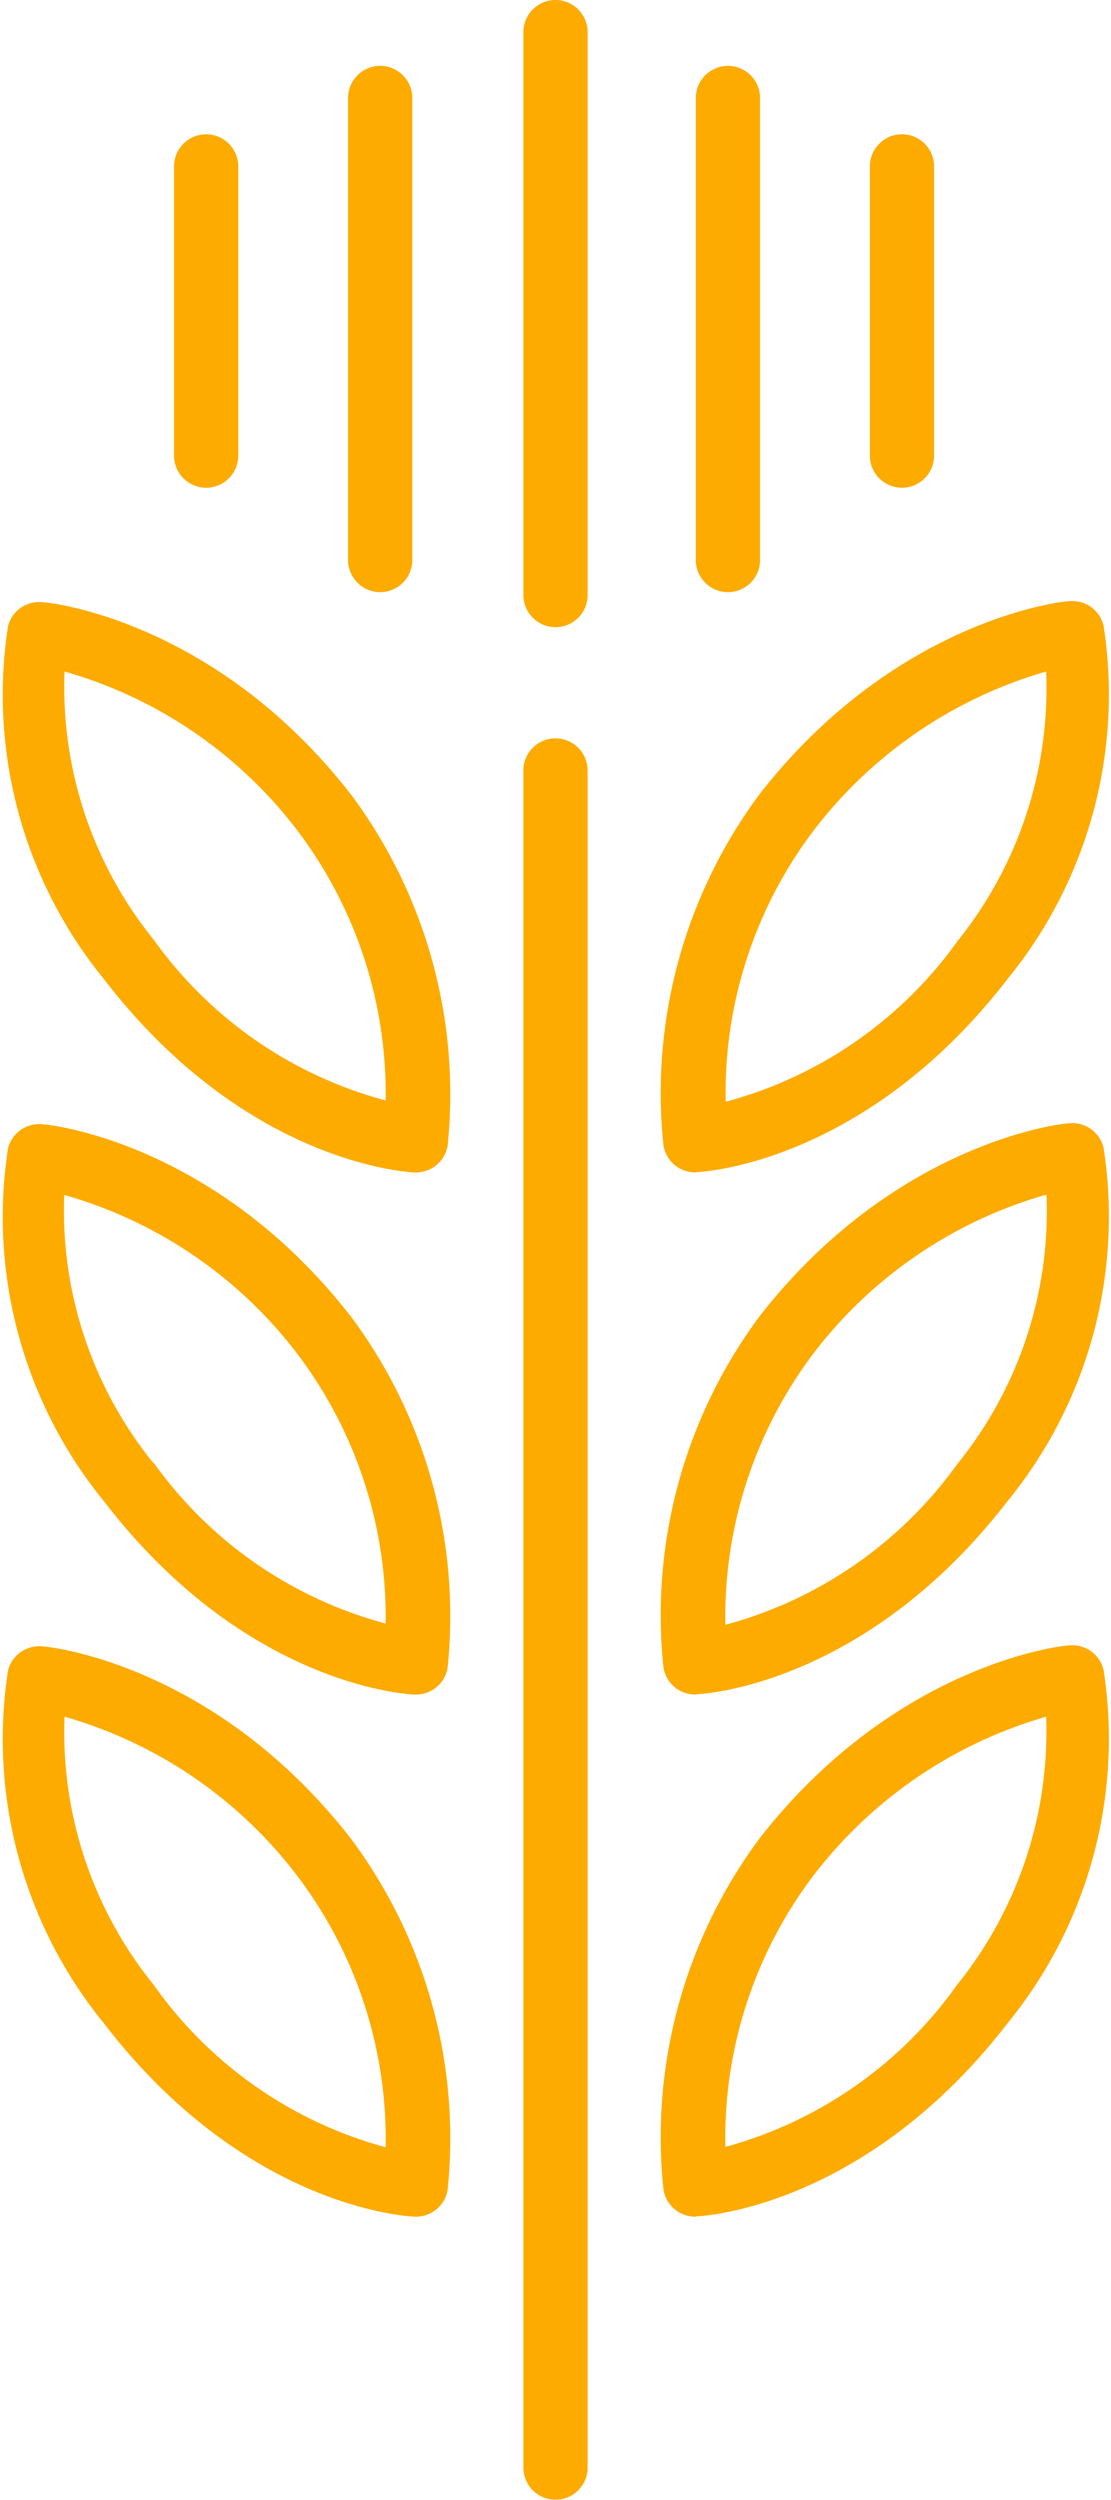
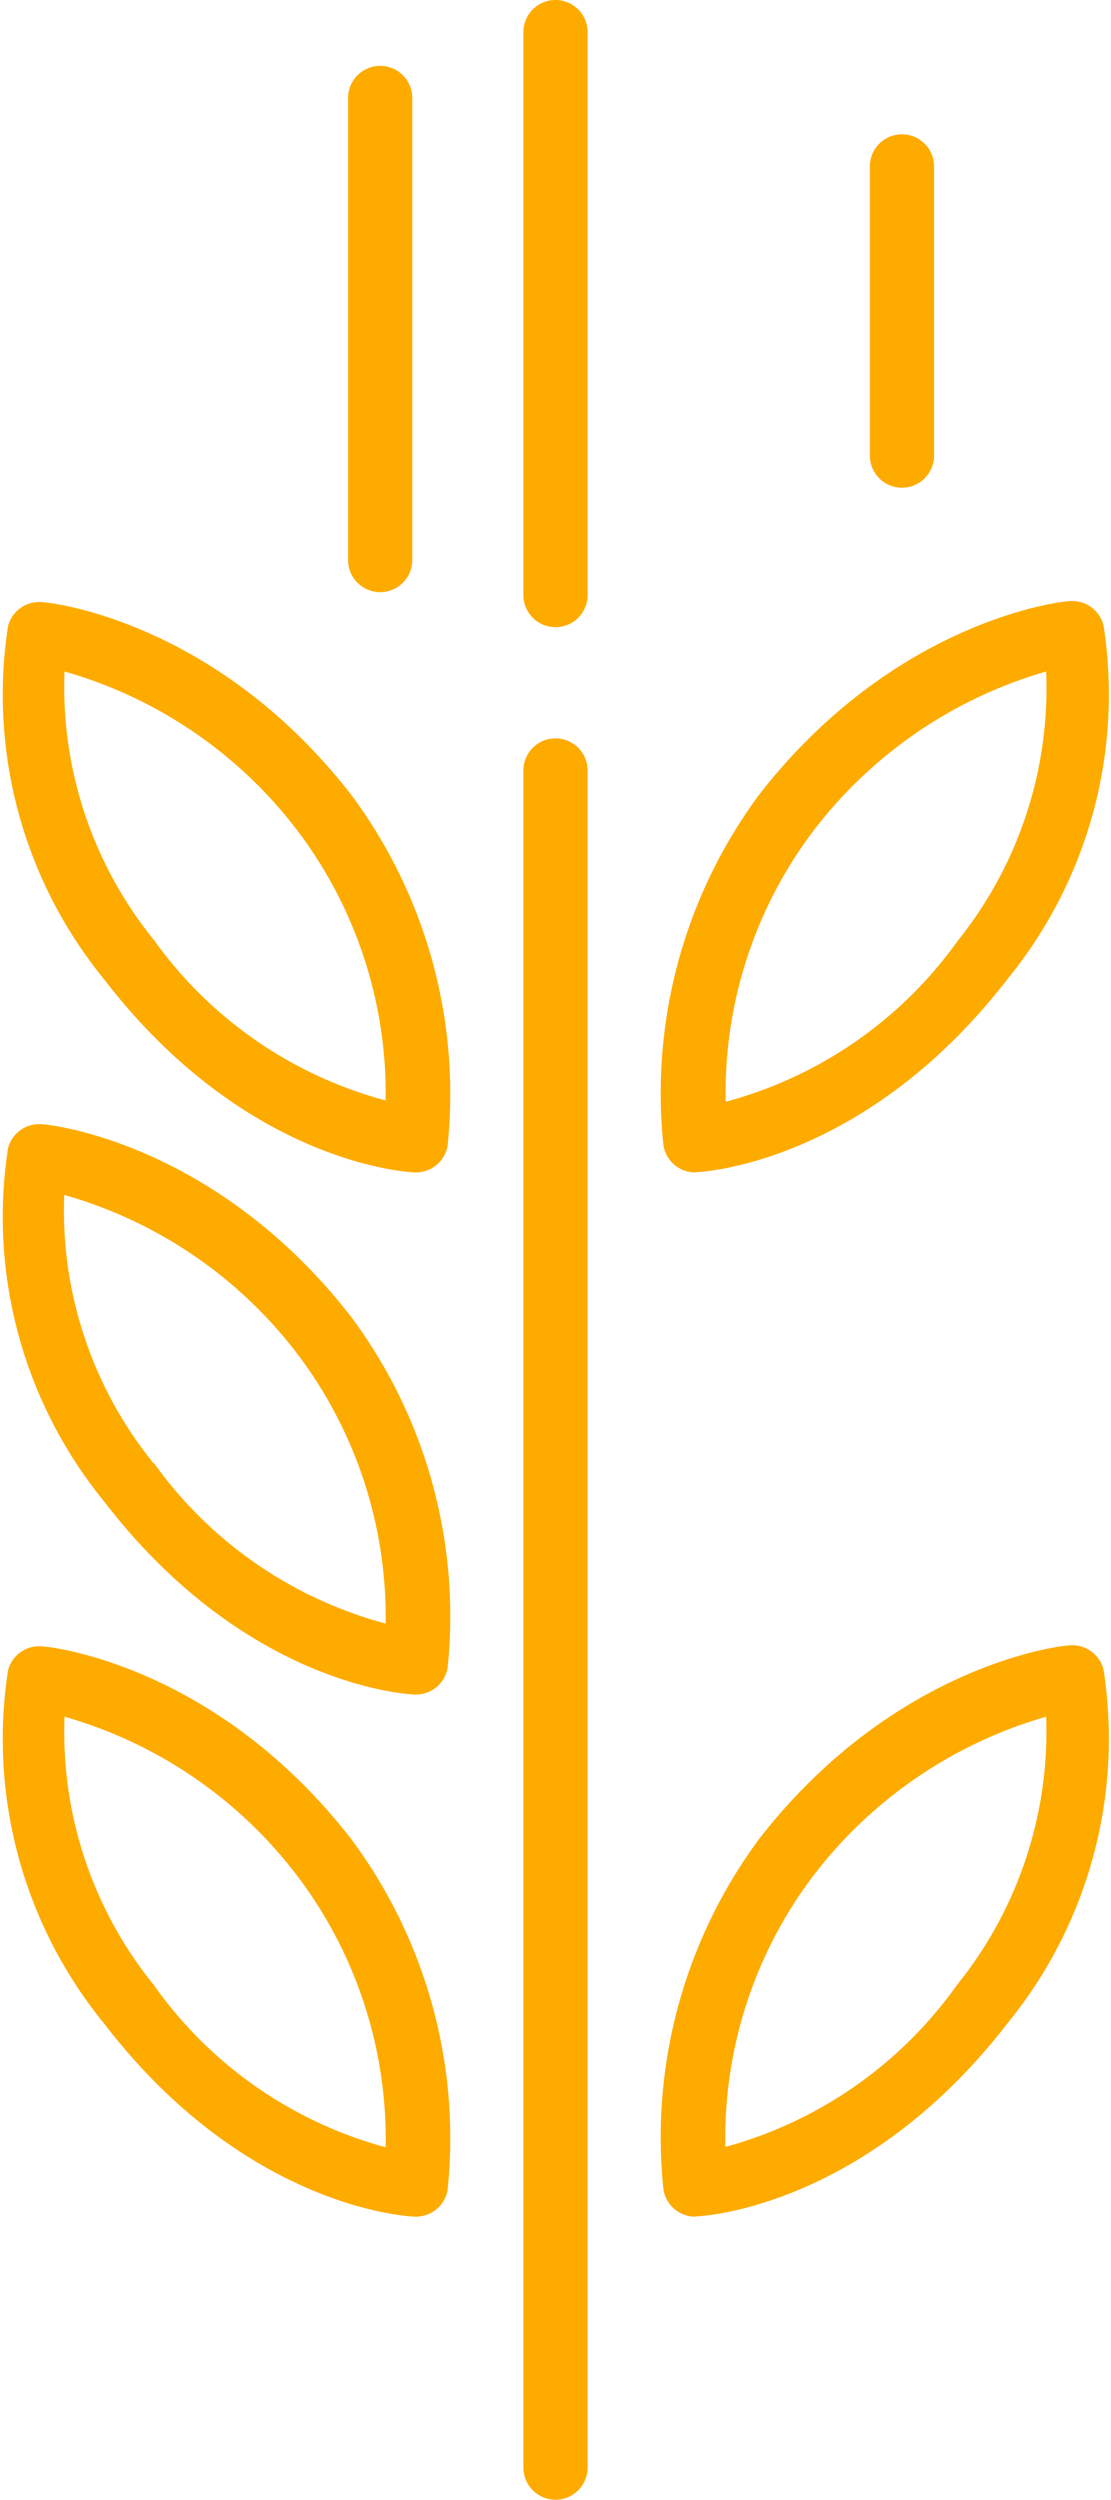
<svg xmlns="http://www.w3.org/2000/svg" id="Layer_1" data-name="Layer 1" viewBox="0 0 34.6 77.81">
  <defs>
    <style>.cls-1{fill:#feab00;}</style>
  </defs>
  <path class="cls-1" d="M50,30.62a1,1,0,0,1-1-1V12.1a1,1,0,0,1,2,0V29.62A1,1,0,0,1,50,30.62Z" transform="translate(-32.7 -11.1)" />
  <path class="cls-1" d="M50,88.9a1,1,0,0,1-1-1V35.08a1,1,0,0,1,2,0V87.9A1,1,0,0,1,50,88.9Z" transform="translate(-32.7 -11.1)" />
-   <path class="cls-1" d="M55.37,29.53a1,1,0,0,1-1-1V14.15a1,1,0,1,1,2,0V28.53A1,1,0,0,1,55.37,29.53Z" transform="translate(-32.7 -11.1)" />
  <path class="cls-1" d="M60.79,26.28a1,1,0,0,1-1-1v-9a1,1,0,0,1,2,0v9A1,1,0,0,1,60.79,26.28Z" transform="translate(-32.7 -11.1)" />
  <path class="cls-1" d="M44.54,29.53a1,1,0,0,1-1-1V14.15a1,1,0,1,1,2,0V28.53A1,1,0,0,1,44.54,29.53Z" transform="translate(-32.7 -11.1)" />
-   <path class="cls-1" d="M39.12,26.28a1,1,0,0,1-1-1v-9a1,1,0,0,1,2,0v9A1,1,0,0,1,39.12,26.28Z" transform="translate(-32.7 -11.1)" />
  <path class="cls-1" d="M54.36,47.59a1,1,0,0,1-1-.86,15.6,15.6,0,0,1,3-10.92c4.23-5.42,9.42-6,9.64-6a1,1,0,0,1,1.07.77,14,14,0,0,1-3,11c-4.42,5.72-9.48,6-9.69,6ZM65.28,32A14,14,0,0,0,58,37a13.53,13.53,0,0,0-2.7,8.39,13,13,0,0,0,7.22-5h0A12.55,12.55,0,0,0,65.28,32Z" transform="translate(-32.7 -11.1)" />
  <path class="cls-1" d="M45.64,47.59h0c-.21,0-5.27-.26-9.69-6h0a14,14,0,0,1-3-11A1,1,0,0,1,34,29.84c.22,0,5.41.55,9.64,6a15.6,15.6,0,0,1,3,10.92A1,1,0,0,1,45.64,47.59ZM34.71,32a12.49,12.49,0,0,0,2.78,8.35h0a13,13,0,0,0,7.22,5A13.56,13.56,0,0,0,42,37,13.88,13.88,0,0,0,34.71,32Z" transform="translate(-32.7 -11.1)" />
-   <path class="cls-1" d="M54.36,63.84a1,1,0,0,1-1-.86,15.6,15.6,0,0,1,3-10.92c4.23-5.42,9.42-6,9.64-6a1,1,0,0,1,1.07.77,14,14,0,0,1-3,11h0c-4.42,5.72-9.48,6-9.69,6ZM65.29,48.28a13.92,13.92,0,0,0-7.3,5,13.62,13.62,0,0,0-2.7,8.39,13.07,13.07,0,0,0,7.22-5h0A12.49,12.49,0,0,0,65.29,48.28Zm-2,9h0Z" transform="translate(-32.7 -11.1)" />
  <path class="cls-1" d="M45.64,63.84h0c-.21,0-5.27-.25-9.69-6h0a14,14,0,0,1-3-11A1,1,0,0,1,34,46.09c.22,0,5.41.55,9.64,6a15.6,15.6,0,0,1,3,10.92A1,1,0,0,1,45.64,63.84Zm-8.15-7.21a13,13,0,0,0,7.22,5A13.56,13.56,0,0,0,42,53.29a13.88,13.88,0,0,0-7.3-5,12.5,12.5,0,0,0,2.78,8.35Z" transform="translate(-32.7 -11.1)" />
  <path class="cls-1" d="M54.36,80.09a1,1,0,0,1-1-.86,15.6,15.6,0,0,1,3-10.92c4.23-5.42,9.42-6,9.64-6a1,1,0,0,1,1.07.77,14,14,0,0,1-3,11c-4.42,5.72-9.48,6-9.69,6ZM65.28,64.53a14,14,0,0,0-7.29,5,13.53,13.53,0,0,0-2.7,8.39,13.07,13.07,0,0,0,7.22-5.05h0A12.55,12.55,0,0,0,65.28,64.53Z" transform="translate(-32.7 -11.1)" />
  <path class="cls-1" d="M45.64,80.09h0c-.21,0-5.27-.25-9.69-6h0a14,14,0,0,1-3-11A1,1,0,0,1,34,62.34c.22,0,5.41.55,9.64,6a15.6,15.6,0,0,1,3,10.92A1,1,0,0,1,45.64,80.09ZM34.71,64.53a12.5,12.5,0,0,0,2.78,8.35h0a13,13,0,0,0,7.22,5.05A13.56,13.56,0,0,0,42,69.54,13.88,13.88,0,0,0,34.71,64.53Z" transform="translate(-32.7 -11.1)" />
</svg>